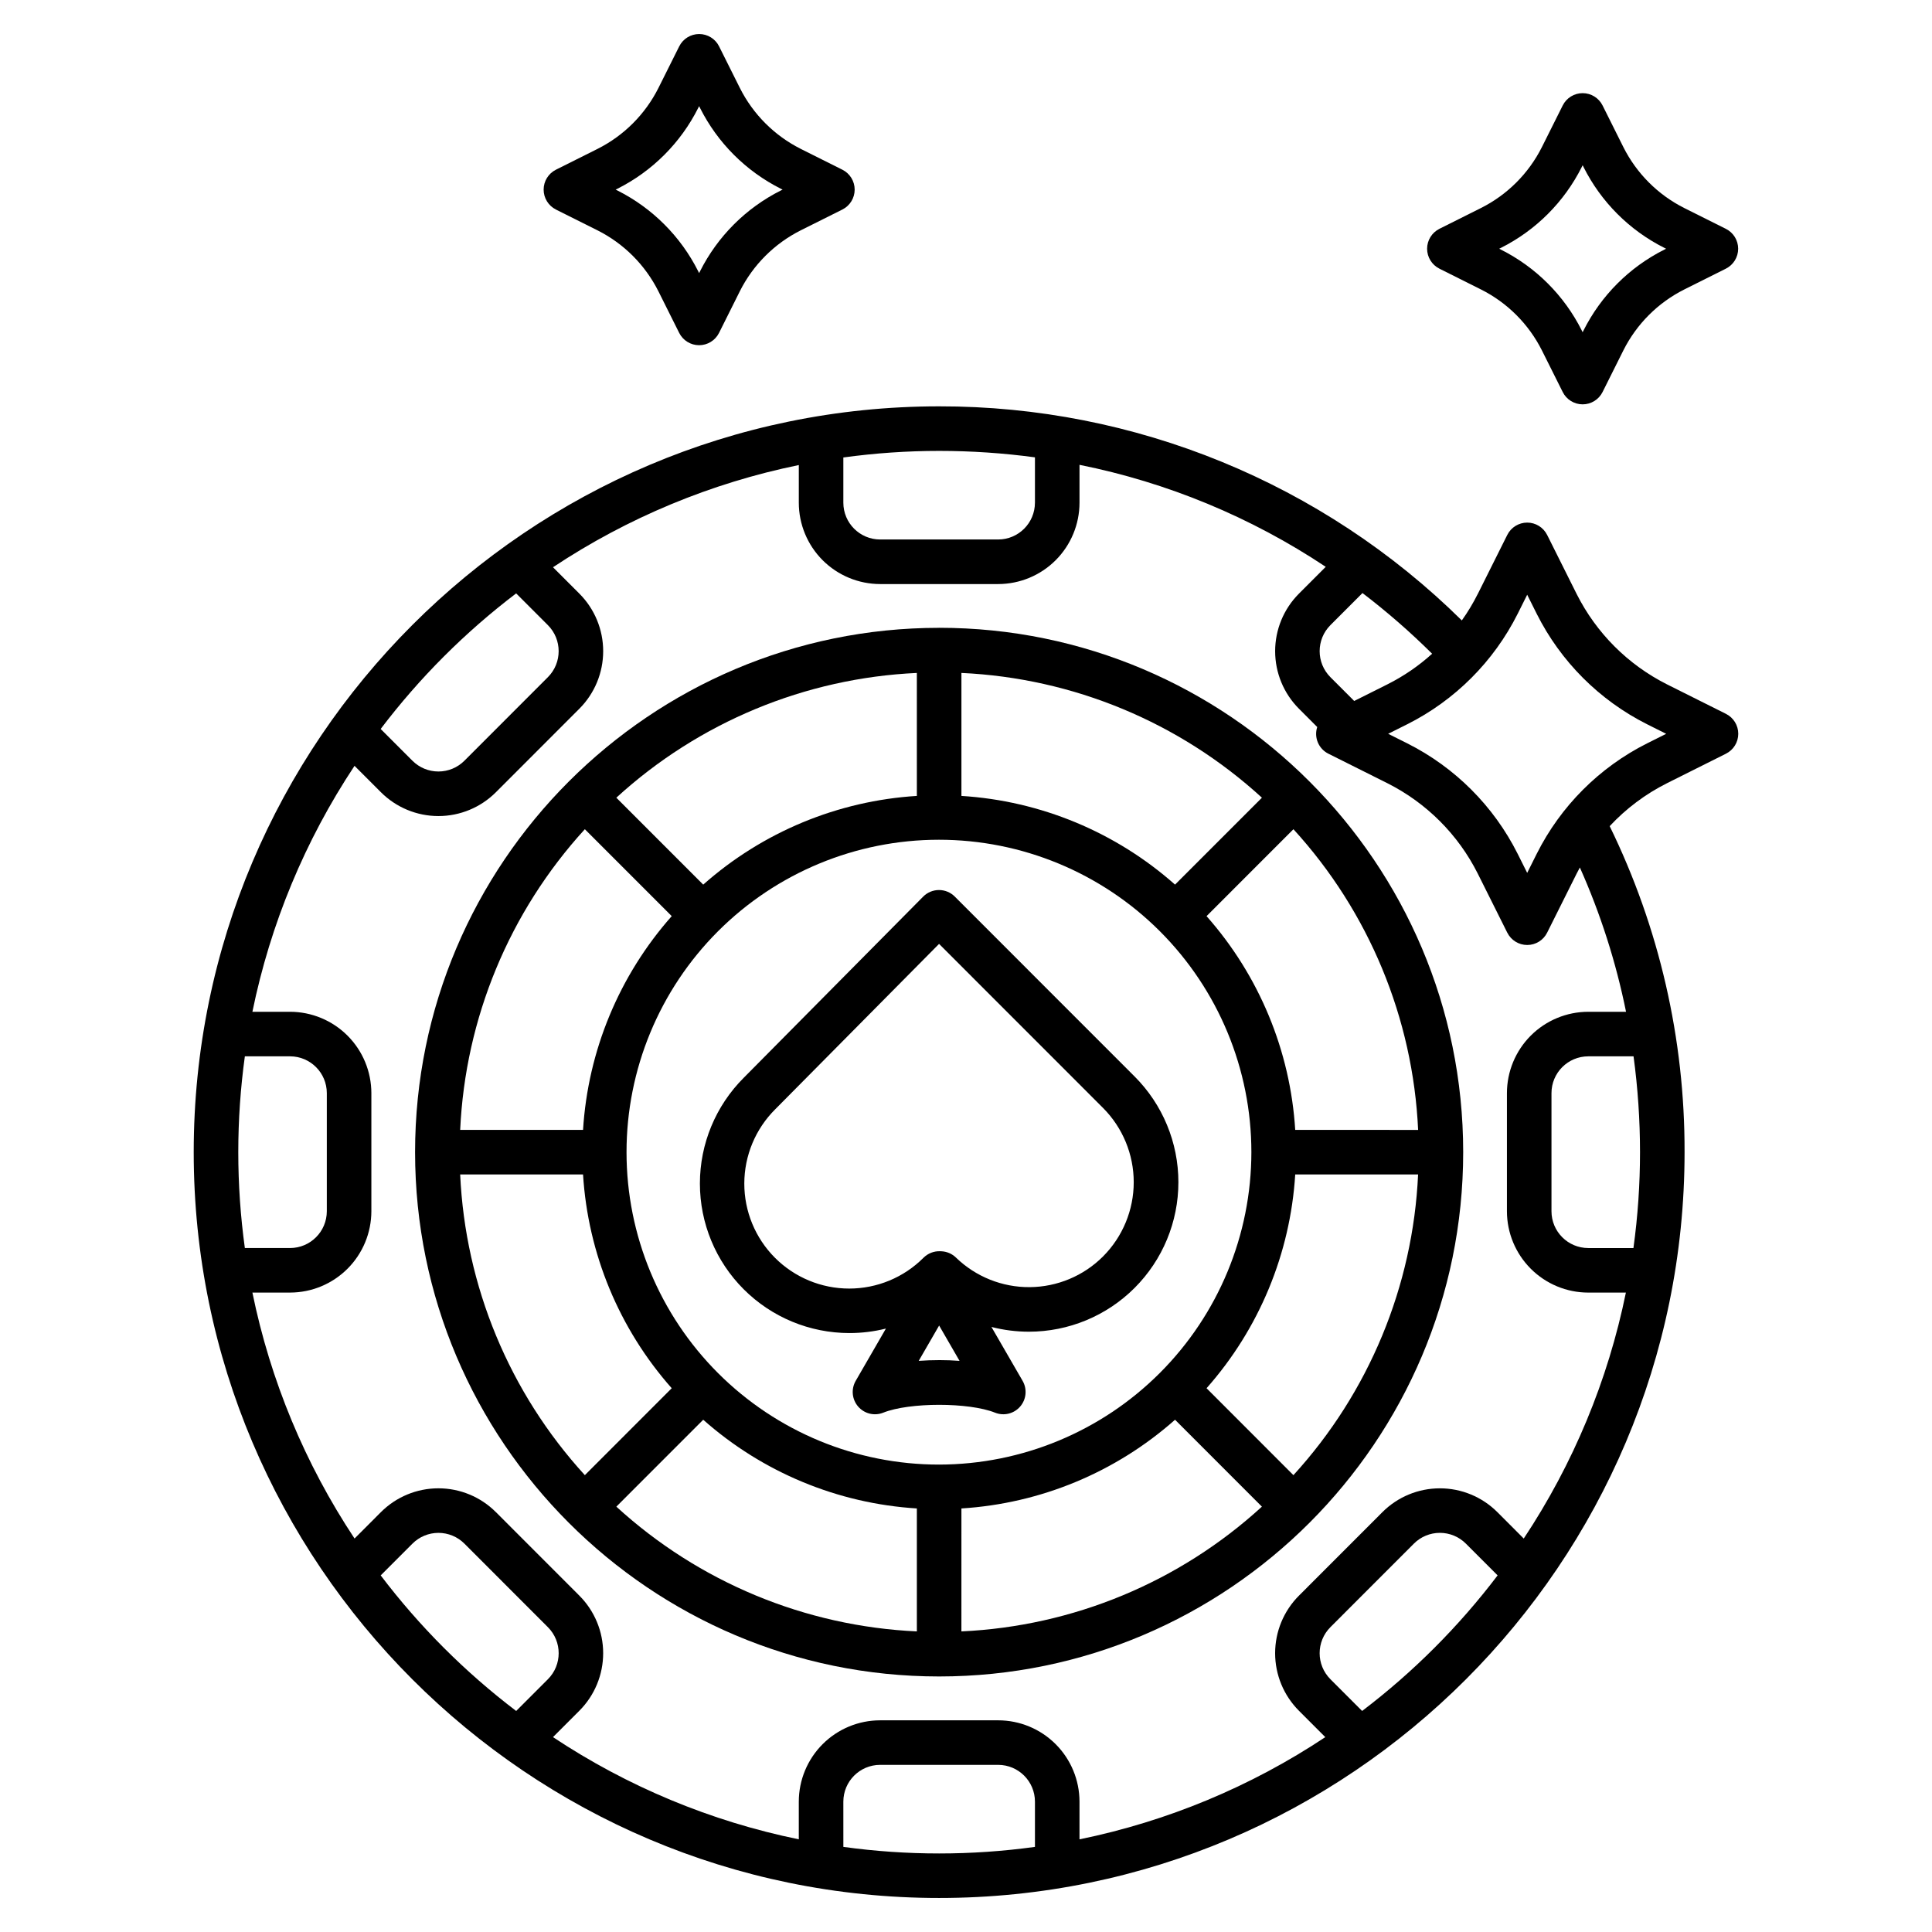
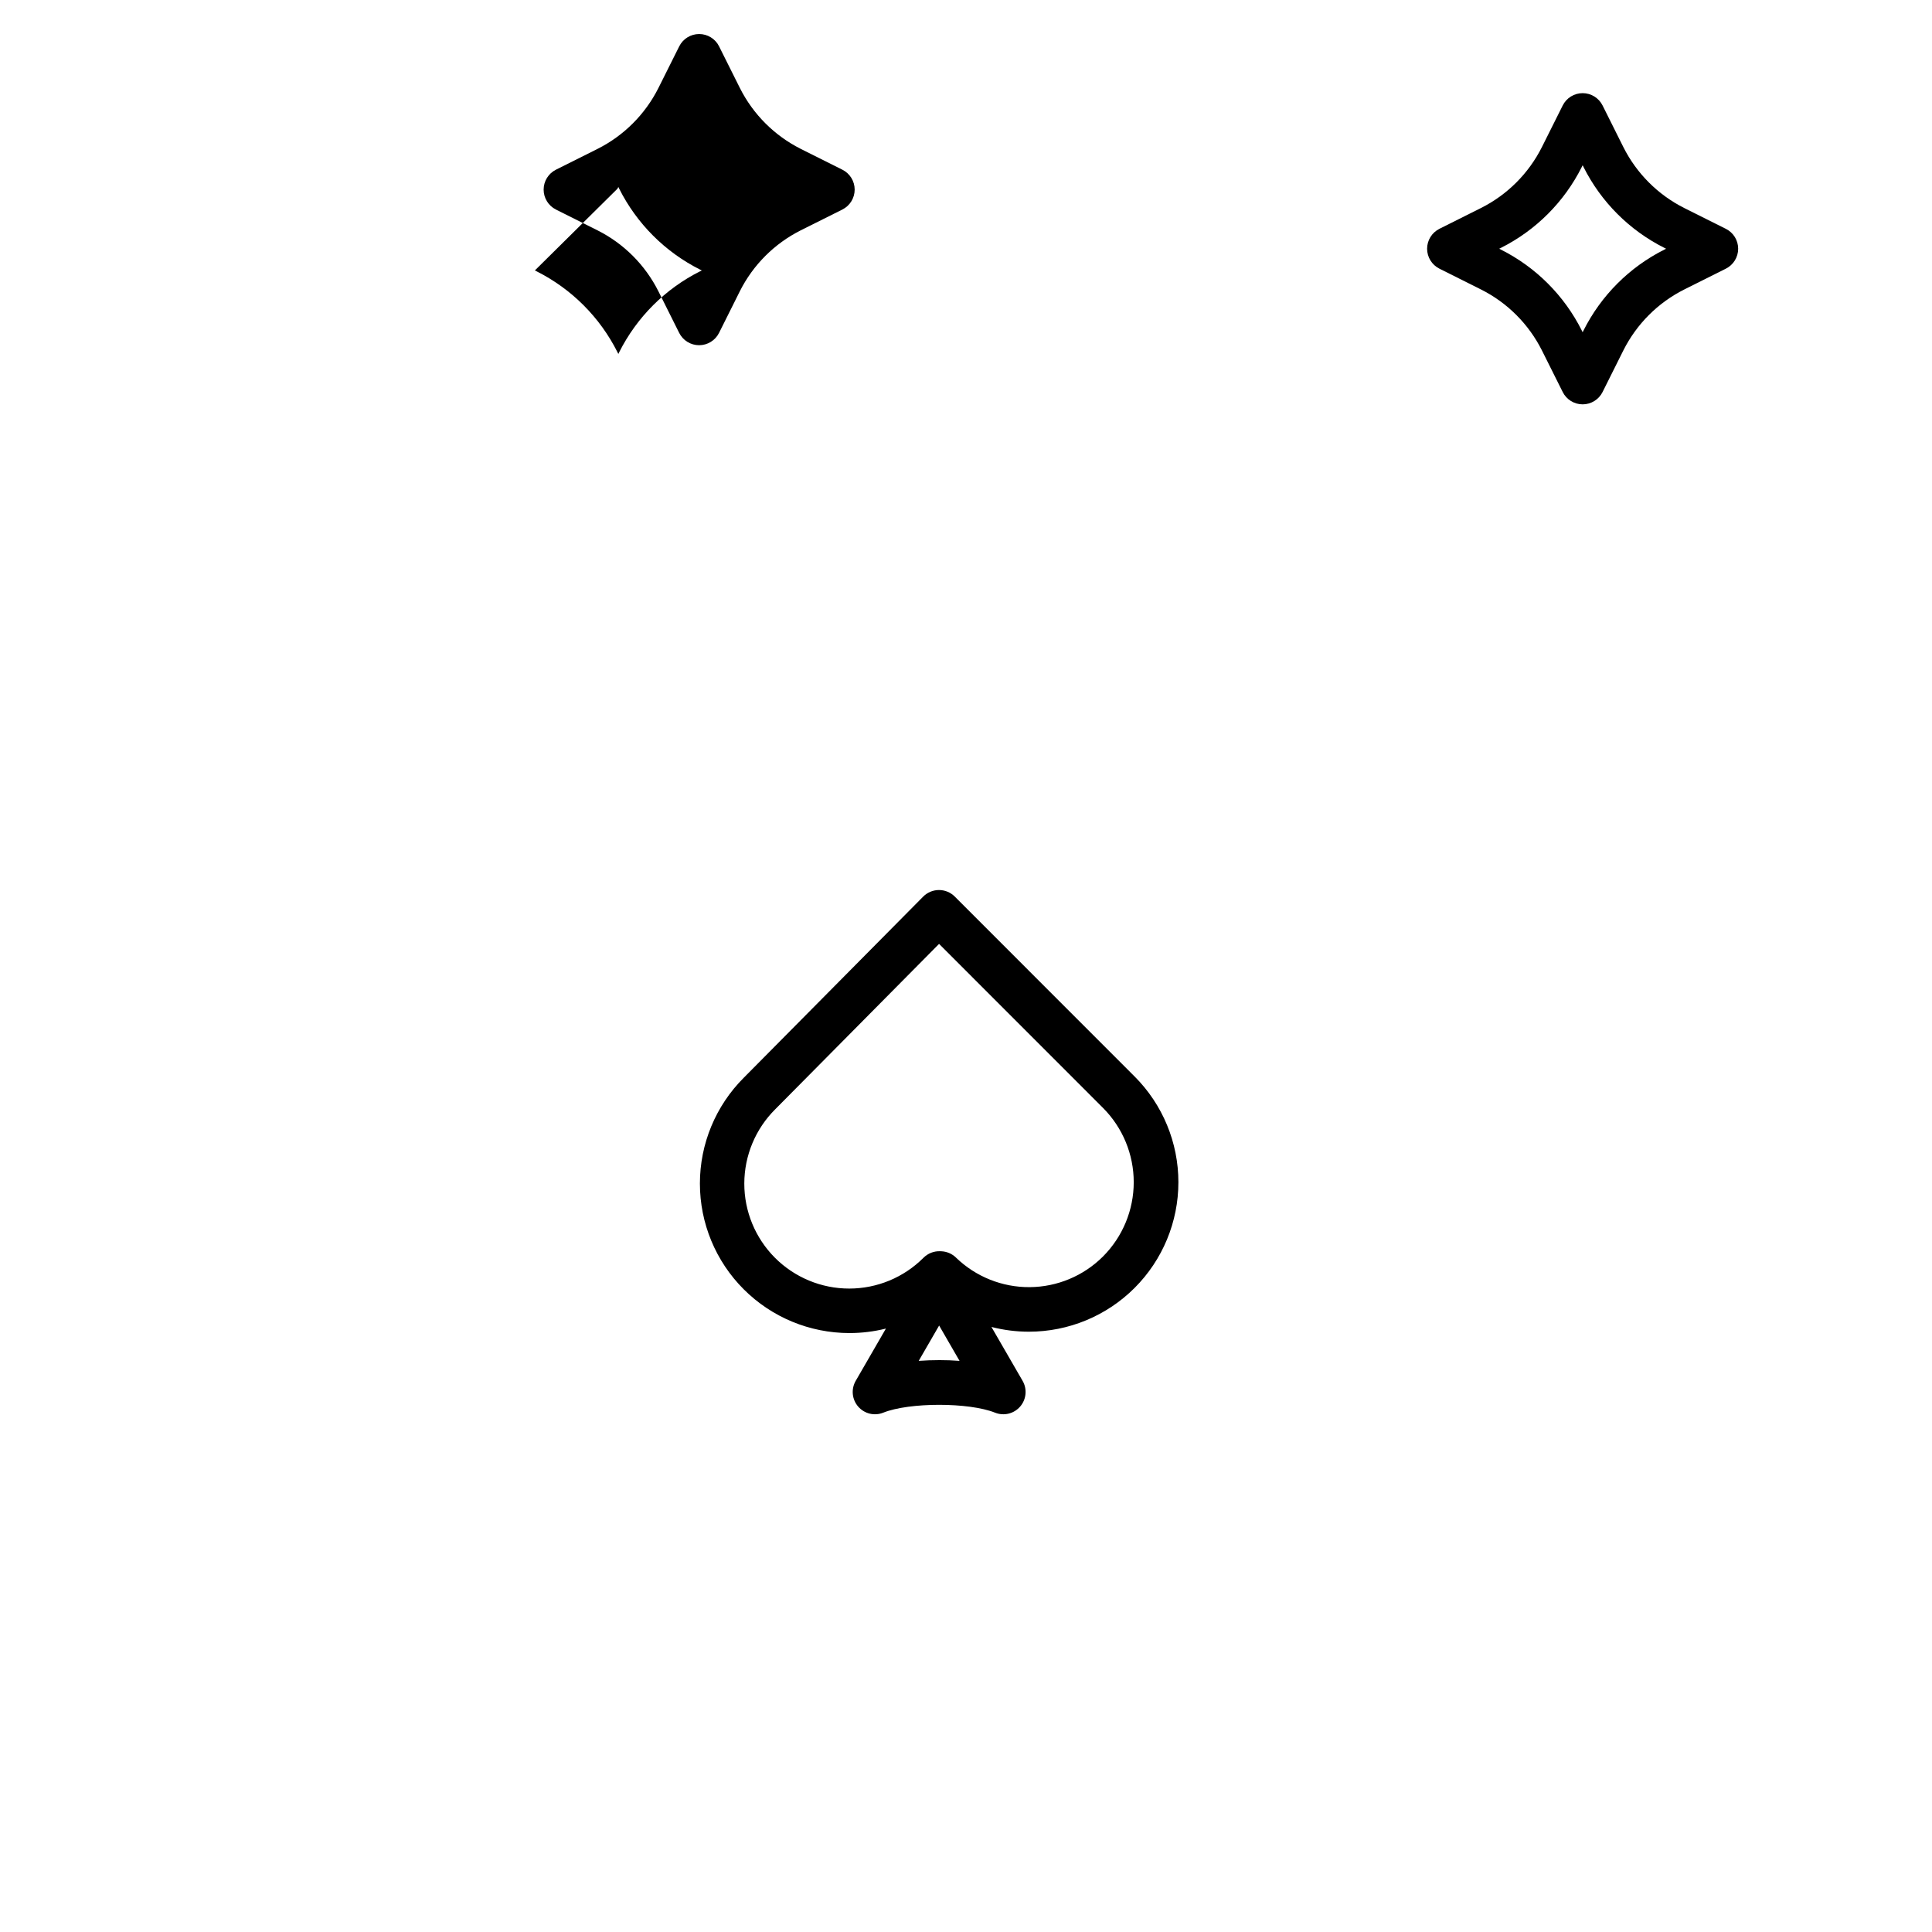
<svg xmlns="http://www.w3.org/2000/svg" fill="#000000" width="800px" height="800px" version="1.1" viewBox="144 144 512 512">
  <g>
    <path d="m525.46 215.2 11.031 5.519c6.973 3.504 12.625 9.164 16.129 16.137l5.516 11.035c1 2 3.043 3.266 5.281 3.266 2.238 0 4.281-1.266 5.281-3.266l5.512-11.035c3.5-6.973 9.156-12.633 16.129-16.137l11.031-5.516v-0.004c2-1 3.262-3.043 3.262-5.281 0-2.234-1.262-4.277-3.262-5.277l-11.031-5.516c-6.973-3.508-12.629-9.168-16.129-16.141l-5.512-11.035c-1-2-3.043-3.262-5.281-3.262-2.238 0-4.281 1.262-5.281 3.262l-5.516 11.031c-3.504 6.973-9.16 12.633-16.129 16.137l-11.031 5.519c-1.996 1-3.262 3.047-3.262 5.281 0 2.234 1.266 4.281 3.262 5.281zm16.312-5.516 0.004-0.004c9.254-4.652 16.762-12.164 21.41-21.422l0.234-0.465 0.234 0.465h-0.004c4.648 9.258 12.156 16.77 21.41 21.422l0.473 0.238-0.473 0.238c-9.254 4.652-16.762 12.164-21.41 21.422l-0.234 0.465-0.234-0.465h0.004c-4.648-9.258-12.16-16.77-21.41-21.422l-0.473-0.238z" />
-     <path d="m392.88 310.38c-76.578 0-138.88 62.336-138.88 138.95 0 76.621 62.301 138.95 138.88 138.95 76.582 0.004 138.88-62.332 138.88-138.95 0-76.621-62.301-138.96-138.88-138.96zm0 221.75c-21.961 0.016-43.027-8.699-58.566-24.219-15.535-15.523-24.27-36.582-24.277-58.543-0.008-21.961 8.707-43.027 24.23-58.562 15.527-15.531 36.586-24.262 58.547-24.266 21.961-0.004 43.027 8.715 58.559 24.242 15.531 15.531 24.254 36.59 24.254 58.555-0.016 21.941-8.738 42.984-24.254 58.508-15.512 15.52-36.547 24.254-58.492 24.285zm62.52-153.7v0.004c-15.719-13.934-35.648-22.207-56.613-23.508v-32.59c29.598 1.355 57.777 13.059 79.637 33.062zm-68.422-23.508v0.004c-20.969 1.301-40.898 9.574-56.617 23.508l-23.027-23.035c21.859-20.004 50.043-31.703 79.641-33.062zm-64.965 31.859v0.004c-13.93 15.734-22.203 35.676-23.5 56.652h-32.562c1.352-29.609 13.043-57.809 33.039-79.688zm-23.496 68.461-0.004 0.004c1.297 20.973 9.57 40.914 23.5 56.648l-23.02 23.035h-0.004c-19.996-21.879-31.688-50.074-33.039-79.684zm31.844 65.004c15.719 13.934 35.648 22.207 56.617 23.508v32.586c-29.598-1.359-57.781-13.059-79.641-33.062zm68.426 23.508c20.965-1.301 40.895-9.574 56.613-23.508l23.02 23.031c-21.855 20.004-50.039 31.703-79.637 33.062zm64.965-31.859h-0.004c13.93-15.734 22.203-35.676 23.5-56.648h32.566-0.004c-1.352 29.609-13.043 57.805-33.039 79.684zm23.496-68.461v0.004c-1.297-20.977-9.57-40.918-23.5-56.652l23.027-23.035c19.996 21.879 31.688 50.078 33.043 79.688z" />
    <path d="m444.68 429.28-47.66-47.684c-1.109-1.109-2.617-1.734-4.191-1.73-1.57 0.004-3.074 0.633-4.18 1.75l-47.566 48.02c-7.426 7.43-11.602 17.504-11.602 28.012 0 10.504 4.172 20.582 11.598 28.012 7.426 7.434 17.5 11.609 28.008 11.613 3.266 0.004 6.519-0.395 9.688-1.188l-8.004 13.852c-1.258 2.18-1 4.914 0.648 6.816 1.648 1.906 4.32 2.555 6.656 1.617 6.918-2.769 22.699-2.769 29.617 0h0.004c2.336 0.938 5.008 0.289 6.656-1.617 1.645-1.902 1.906-4.637 0.648-6.816l-8.258-14.281c3.246 0.836 6.586 1.258 9.938 1.258 10.508-0.004 20.582-4.18 28.008-11.609 7.43-7.43 11.602-17.508 11.598-28.012 0-10.508-4.172-20.582-11.602-28.012zm-51.801 75.168c-1.816 0-3.633 0.066-5.41 0.195l5.41-9.363 5.41 9.363c-1.777-0.133-3.594-0.199-5.41-0.199zm43.449-27.484v-0.004c-5.156 5.164-12.137 8.09-19.434 8.145-7.297 0.059-14.32-2.758-19.559-7.84-1.043-1.012-2.422-1.605-3.875-1.664l-0.309-0.012c-1.648-0.062-3.246 0.562-4.414 1.727-5.215 5.227-12.297 8.168-19.68 8.168-7.387 0-14.465-2.934-19.684-8.16-5.215-5.227-8.141-12.312-8.125-19.699 0.016-7.383 2.965-14.457 8.203-19.664l43.41-43.82 43.465 43.484c5.203 5.223 8.125 12.297 8.125 19.668 0 7.375-2.922 14.445-8.125 19.668z" />
-     <path d="m601.4 333.18-15.625-7.816c-10.355-5.211-18.754-13.613-23.957-23.973l-7.812-15.637v0.004c-1-2-3.047-3.266-5.281-3.266-2.238 0-4.281 1.266-5.281 3.266l-7.812 15.637-0.004-0.004c-1.227 2.449-2.641 4.801-4.231 7.031-36.895-36.418-86.668-56.809-138.51-56.738-108.93 0-197.55 88.664-197.55 197.65-0.004 108.98 88.613 197.65 197.54 197.65 108.93 0 197.55-88.668 197.55-197.65 0.086-29.938-6.703-59.496-19.844-86.398 4.348-4.664 9.488-8.516 15.188-11.379l15.625-7.816v-0.004c2-1 3.262-3.043 3.262-5.277 0-2.238-1.262-4.281-3.262-5.281zm-98.523-3.414-6.301-6.305-0.004-0.004c-3.801-3.812-3.801-9.977 0-13.789l8.5-8.504c6.496 4.957 12.66 10.328 18.457 16.082-3.566 3.231-7.555 5.961-11.855 8.117zm-84.605-64.562v12.02l-0.004-0.004c0 5.379-4.359 9.742-9.738 9.75h-31.293c-5.379-0.008-9.738-4.371-9.742-9.75v-11.984c8.414-1.16 16.895-1.742 25.387-1.742 8.492 0 16.973 0.57 25.387 1.707zm-137.48 36.055 8.41 8.414-0.004-0.004c3.801 3.812 3.801 9.977 0 13.789l-22.125 22.141c-1.824 1.828-4.305 2.856-6.887 2.856-2.586 0-5.062-1.027-6.891-2.856l-8.414-8.418h0.004c10.281-13.551 22.359-25.637 35.902-35.926zm-73.645 148.08c0-8.5 0.582-16.984 1.742-25.402h11.977c5.379 0.008 9.738 4.367 9.742 9.75v31.305c-0.004 5.379-4.363 9.742-9.742 9.75h-11.977c-1.16-8.418-1.742-16.906-1.742-25.402zm37.742 112.16 8.414-8.418h-0.004c1.828-1.828 4.305-2.856 6.891-2.856 2.582 0 5.062 1.027 6.887 2.856l22.125 22.141c3.801 3.812 3.801 9.98 0 13.789l-8.41 8.414c-13.543-10.289-25.621-22.375-35.902-35.926zm122.61 71.945-0.004-11.988c0.004-5.379 4.363-9.742 9.742-9.75h31.293c5.379 0.008 9.738 4.371 9.742 9.75v11.988c-16.844 2.324-33.926 2.324-50.77 0zm137.48-36.02-8.41-8.414v-0.004c-3.801-3.809-3.801-9.977 0-13.789l22.125-22.141c1.828-1.828 4.305-2.856 6.887-2.856 2.586 0 5.062 1.027 6.891 2.856l8.414 8.418h-0.004c-10.281 13.551-22.359 25.637-35.902 35.926zm73.641-148.08c0 8.496-0.582 16.984-1.742 25.402h-11.977c-5.379-0.008-9.738-4.371-9.742-9.75v-31.305c0.004-5.383 4.363-9.742 9.742-9.75h12.004c1.141 8.418 1.715 16.906 1.715 25.402zm-3.703-37.211h-10.016c-5.715 0.008-11.191 2.281-15.234 6.32-4.039 4.043-6.309 9.523-6.316 15.238v31.305c0.008 5.715 2.277 11.191 6.32 15.234 4.039 4.043 9.516 6.316 15.23 6.32h9.977c-4.754 23.266-13.945 45.395-27.07 65.18l-6.988-6.996 0.004 0.004c-4.039-4.047-9.523-6.316-15.238-6.316-5.715 0-11.199 2.269-15.238 6.316l-22.125 22.141v-0.004c-4.035 4.047-6.301 9.527-6.301 15.242 0 5.715 2.266 11.195 6.301 15.242l6.996 7c-19.77 13.133-41.887 22.328-65.141 27.086v-9.988c-0.004-5.715-2.277-11.191-6.316-15.234-4.039-4.043-9.52-6.316-15.234-6.32h-31.293 0.004c-5.715 0.004-11.191 2.277-15.234 6.32-4.039 4.043-6.312 9.52-6.316 15.234v9.984c-23.254-4.758-45.371-13.953-65.141-27.086l6.996-7c4.035-4.047 6.301-9.527 6.301-15.242 0-5.715-2.266-11.195-6.301-15.242l-22.125-22.141v0.004c-4.039-4.047-9.52-6.316-15.238-6.316-5.715 0-11.195 2.269-15.238 6.316l-6.988 6.996 0.004-0.004c-13.125-19.785-22.316-41.914-27.07-65.18h9.977c5.715-0.004 11.191-2.281 15.23-6.32 4.043-4.043 6.312-9.52 6.32-15.234v-31.301c-0.008-5.715-2.277-11.195-6.32-15.238-4.039-4.039-9.516-6.312-15.23-6.32h-9.977c4.754-23.262 13.945-45.391 27.066-65.18l6.992 6.996c4.043 4.043 9.523 6.316 15.238 6.316s11.199-2.273 15.238-6.316l22.125-22.141c4.035-4.047 6.301-9.527 6.301-15.242 0-5.715-2.266-11.195-6.301-15.242l-6.996-7c19.77-13.129 41.887-22.324 65.141-27.082v9.984-0.004c0.004 5.715 2.277 11.195 6.316 15.238 4.039 4.039 9.52 6.312 15.234 6.32h31.293-0.004c5.715-0.008 11.195-2.281 15.234-6.32 4.039-4.043 6.312-9.523 6.316-15.238v-10.039c23.305 4.68 45.469 13.863 65.254 27.031l-7.109 7.113c-4.035 4.047-6.301 9.527-6.301 15.242s2.266 11.195 6.301 15.242l4.852 4.856c-0.906 2.769 0.359 5.785 2.973 7.078l15.625 7.816 0.004 0.004c10.352 5.207 18.754 13.609 23.953 23.969l7.812 15.637h0.004c1 2 3.043 3.262 5.281 3.262 2.234 0 4.281-1.262 5.277-3.262l7.812-15.637c0.277-0.551 0.566-1.094 0.859-1.637h0.004c5.469 12.258 9.574 25.078 12.234 38.234zm5.57-71.125v-0.004c-12.633 6.356-22.887 16.613-29.234 29.254l-2.531 5.066-2.531-5.066c-6.352-12.641-16.602-22.898-29.238-29.254l-5.074-2.539 5.074-2.539v0.004c12.637-6.356 22.887-16.613 29.238-29.25l2.531-5.07 2.531 5.066c6.348 12.641 16.598 22.898 29.234 29.254l5.07 2.539z" />
-     <path d="m291.32 199.53 11.031 5.516c6.969 3.508 12.625 9.168 16.129 16.141l5.512 11.035c1 2 3.043 3.262 5.281 3.262 2.234 0 4.281-1.262 5.281-3.262l5.512-11.035h-0.004c3.504-6.973 9.16-12.633 16.133-16.141l11.039-5.516c2-1 3.262-3.043 3.262-5.281 0-2.234-1.262-4.277-3.262-5.277l-11.027-5.516v-0.004c-6.973-3.504-12.629-9.164-16.133-16.137l-5.512-11.035h0.004c-1-2-3.047-3.262-5.281-3.262-2.238 0-4.281 1.262-5.281 3.262l-5.512 11.035c-3.504 6.973-9.16 12.633-16.129 16.137l-11.027 5.516-0.004 0.004c-2 1-3.262 3.043-3.262 5.281 0 2.234 1.262 4.277 3.262 5.277zm16.312-5.516c9.254-4.656 16.762-12.164 21.41-21.422l0.234-0.465 0.23 0.465c4.652 9.258 12.16 16.766 21.414 21.422l0.477 0.238-0.477 0.238v-0.004c-9.254 4.656-16.762 12.168-21.414 21.422l-0.23 0.469-0.234-0.469c-4.648-9.254-12.156-16.766-21.41-21.422l-0.477-0.238z" />
+     <path d="m291.32 199.53 11.031 5.516c6.969 3.508 12.625 9.168 16.129 16.141l5.512 11.035c1 2 3.043 3.262 5.281 3.262 2.234 0 4.281-1.262 5.281-3.262l5.512-11.035h-0.004c3.504-6.973 9.16-12.633 16.133-16.141l11.039-5.516c2-1 3.262-3.043 3.262-5.281 0-2.234-1.262-4.277-3.262-5.277l-11.027-5.516v-0.004c-6.973-3.504-12.629-9.164-16.133-16.137l-5.512-11.035h0.004c-1-2-3.047-3.262-5.281-3.262-2.238 0-4.281 1.262-5.281 3.262l-5.512 11.035c-3.504 6.973-9.16 12.633-16.129 16.137l-11.027 5.516-0.004 0.004c-2 1-3.262 3.043-3.262 5.281 0 2.234 1.262 4.277 3.262 5.277zm16.312-5.516l0.234-0.465 0.23 0.465c4.652 9.258 12.16 16.766 21.414 21.422l0.477 0.238-0.477 0.238v-0.004c-9.254 4.656-16.762 12.168-21.414 21.422l-0.23 0.469-0.234-0.469c-4.648-9.254-12.156-16.766-21.41-21.422l-0.477-0.238z" />
  </g>
</svg>